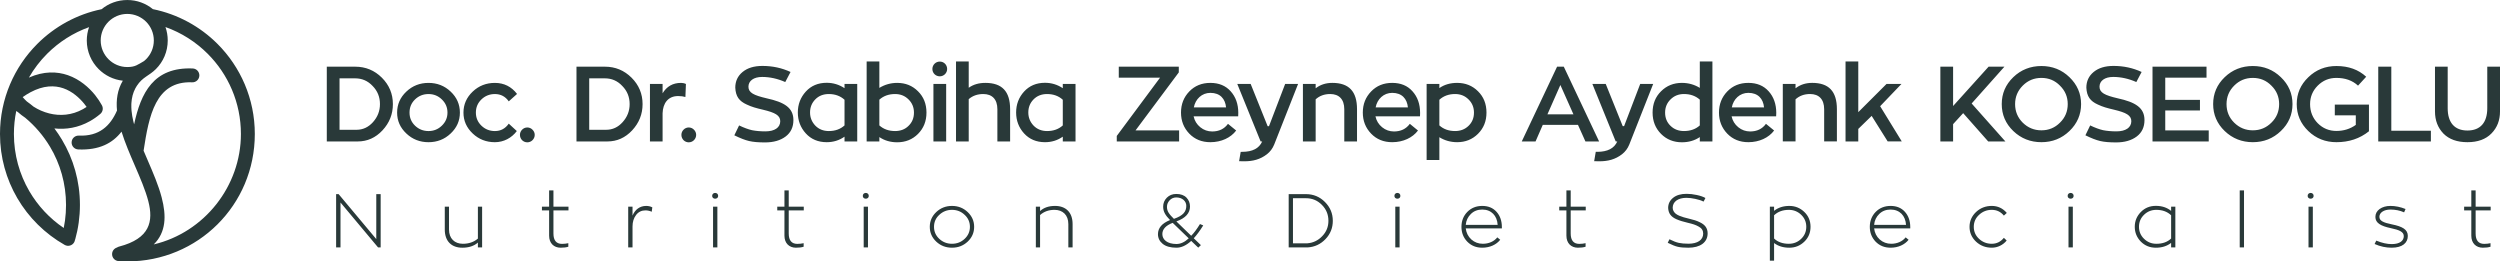
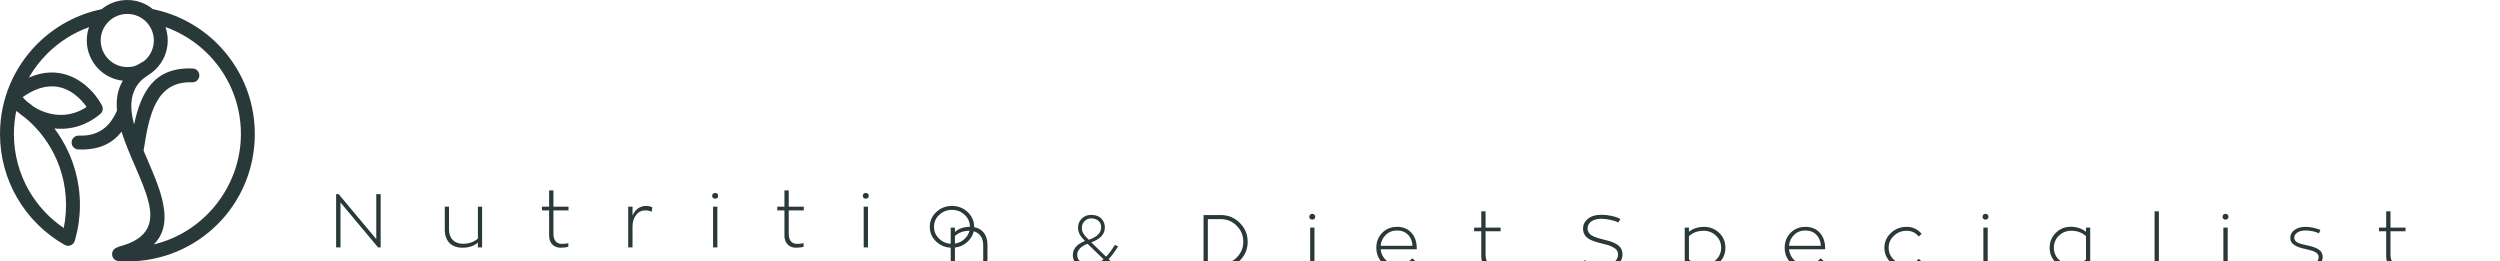
<svg xmlns="http://www.w3.org/2000/svg" xml:space="preserve" width="818.899mm" height="85.623mm" version="1.1" style="shape-rendering:geometricPrecision; text-rendering:geometricPrecision; image-rendering:optimizeQuality; fill-rule:evenodd; clip-rule:evenodd" viewBox="0 0 76937 8044">
  <defs>
    <style type="text/css">
   
    .fil1 {fill:#293939;fill-rule:nonzero}
    .fil0 {fill:#293939;fill-rule:nonzero}
   
  </style>
  </defs>
  <g id="Layer_x0020_1">
    <g id="_2199617363632">
-       <path class="fil0" d="M12091 3204c0,-317 -114,-588 -339,-813 -225,-225 -500,-339 -820,-339l-875 0 0 2301 950 0c297,0 552,-114 764,-342 213,-229 320,-497 320,-807zm-1642 -793l483 0c209,0 389,78 536,235 150,153 225,339 225,558 0,212 -72,395 -215,555 -141,157 -311,235 -506,235l-523 0 0 -1583zm3704 1054c0,-251 -94,-467 -284,-646 -189,-180 -417,-268 -682,-268 -264,0 -493,88 -682,268 -190,179 -284,395 -284,646 0,252 94,464 284,643 189,180 418,268 682,268 265,0 493,-88 682,-268 190,-179 284,-391 284,-643zm-382 0c0,157 -58,291 -173,402 -114,111 -251,166 -411,166 -160,0 -300,-55 -415,-166 -114,-111 -169,-245 -169,-402 0,-160 55,-294 169,-405 115,-111 255,-166 415,-166 160,0 297,55 411,166 115,111 173,245 173,405zm1886 340c-107,153 -248,228 -427,228 -160,0 -301,-55 -415,-166 -114,-111 -170,-245 -170,-402 0,-160 56,-294 170,-405 114,-111 255,-166 415,-166 179,0 323,75 427,225l255 -228c-173,-226 -402,-340 -682,-340 -265,0 -493,88 -683,268 -189,179 -284,395 -284,646 0,252 95,464 284,643 190,180 418,268 683,268 271,0 515,-130 675,-343l-248 -228zm730 186c-88,-91 -231,-91 -320,0 -88,88 -88,232 0,323 89,88 232,88 320,0 92,-91 92,-235 0,-323zm3388 -787c0,-317 -114,-588 -339,-813 -226,-225 -500,-339 -820,-339l-875 0 0 2301 950 0c297,0 552,-114 764,-342 212,-229 320,-497 320,-807zm-1642 -793l483 0c209,0 389,78 535,235 151,153 226,339 226,558 0,212 -72,395 -216,555 -140,157 -310,235 -506,235l-522 0 0 -1583zm1869 173l0 1769 389 0 0 -868c10,-304 166,-529 477,-529 88,0 163,10 225,29l16 -401c-49,-23 -101,-33 -150,-33 -251,0 -441,108 -568,320l0 -287 -389 0zm1354 1407c-88,-91 -232,-91 -320,0 -88,88 -88,232 0,323 88,88 232,88 320,0 91,-91 91,-235 0,-323zm2235 -966c-395,-92 -558,-173 -558,-356 0,-180 160,-301 421,-301 238,0 477,53 712,157l163 -310c-268,-124 -555,-186 -865,-186 -258,0 -460,62 -611,186 -150,124 -225,284 -225,483 13,271 121,415 353,519 160,75 280,108 502,160 369,88 529,173 529,353 0,196 -173,313 -457,313 -156,0 -294,-13 -411,-36 -114,-26 -248,-75 -398,-147l-147 304c179,88 329,147 454,176 127,30 290,43 489,43 265,0 477,-62 637,-183 160,-121 238,-291 238,-503 0,-382 -277,-552 -826,-672zm2399 -311c-167,-111 -350,-166 -549,-166 -264,0 -480,91 -643,271 -163,179 -245,395 -245,643 0,248 82,464 245,643 163,180 379,271 643,271 203,0 385,-55 549,-170l0 147 391 0 0 -1769 -391 0 0 130zm0 1146c-128,115 -288,173 -484,173 -166,0 -306,-55 -414,-166 -108,-114 -163,-248 -163,-405 0,-157 52,-291 160,-402 107,-111 248,-166 417,-166 193,0 356,59 484,176l0 790zm1621 -1309c-199,0 -382,52 -549,154l0 -813 -391 0 0 2461 391 0 0 -134c160,108 343,160 549,160 251,0 467,-84 640,-257 173,-174 261,-392 261,-657 0,-267 -88,-486 -261,-656 -173,-173 -385,-258 -640,-258zm-65 1482c-193,0 -356,-58 -484,-173l0 -793c128,-114 288,-173 484,-173 166,0 303,55 414,166 111,108 167,245 167,405 0,167 -56,301 -167,408 -107,108 -248,160 -414,160zm1572 320l0 -1769 -392 0 0 1769 392 0zm-196 -2004c121,0 226,-98 226,-226 0,-127 -98,-228 -226,-228 -127,0 -228,101 -228,228 0,128 101,226 228,226zm1403 202c-203,0 -372,49 -513,150l0 -809 -391 0 0 2461 391 0 0 -1302c121,-105 271,-157 448,-157 274,0 434,163 434,467l0 992 392 0 0 -992c0,-552 -252,-810 -761,-810zm2382 163c-167,-111 -349,-166 -548,-166 -265,0 -480,91 -644,271 -163,179 -244,395 -244,643 0,248 81,464 244,643 164,180 379,271 644,271 202,0 385,-55 548,-170l0 147 392 0 0 -1769 -392 0 0 130zm0 1146c-127,115 -287,173 -483,173 -167,0 -307,-55 -415,-166 -108,-114 -163,-248 -163,-405 0,-157 52,-291 160,-402 108,-111 248,-166 418,-166 192,0 356,59 483,176l0 790zm1723 -1808l0 339 1270 0 -1332 1793 0 169 1919 0 0 -339 -1342 0 1332 -1786 0 -176 -1847 0zm3678 1423c0,-271 -79,-493 -235,-666 -154,-173 -363,-258 -624,-258 -264,0 -480,88 -650,265 -169,176 -254,391 -254,649 0,255 85,470 254,647 170,176 386,264 650,264 336,0 627,-137 794,-359l-252 -206c-114,157 -277,235 -486,235 -134,0 -258,-42 -366,-130 -108,-88 -176,-199 -206,-336l1372 0 3 -105zm-859 -617c301,0 457,183 483,447l-992 0c49,-258 248,-447 509,-447zm1804 1025l-42 0 -522 -1299 -412 0 718 1769 49 0c-94,213 -300,320 -617,320l-45 0 -49 288c32,3 88,3 163,3 258,0 486,-56 692,-216 101,-78 176,-179 225,-300l735 -1864 -398 0 -497 1299zm1948 -1332c-199,0 -372,56 -512,167l0 -134 -392 0 0 1769 392 0 0 -1296c120,-108 267,-163 447,-163 274,0 434,163 434,467l0 992 392 0 0 -992c0,-552 -251,-810 -761,-810zm2702 924c0,-271 -78,-493 -235,-666 -153,-173 -362,-258 -623,-258 -265,0 -480,88 -650,265 -170,176 -255,391 -255,649 0,255 85,470 255,647 170,176 385,264 650,264 336,0 626,-137 793,-359l-251 -206c-115,157 -278,235 -487,235 -134,0 -258,-42 -366,-130 -107,-88 -176,-199 -205,-336l1371 0 3 -105zm-858 -617c300,0 457,183 483,447l-993 0c49,-258 248,-447 510,-447zm2000 -307c-212,0 -395,52 -549,160l0 -127 -392 0 0 2341 392 0 0 -702c163,101 346,153 549,153 251,0 467,-85 640,-258 173,-173 261,-388 261,-653 0,-267 -88,-486 -261,-656 -173,-173 -389,-258 -640,-258zm-66 1482c-195,0 -355,-58 -483,-173l0 -790c128,-117 291,-176 483,-176 167,0 304,55 415,166 111,108 167,245 167,405 0,167 -56,301 -167,408 -111,108 -248,160 -415,160zm4433 320l-1087 -2301 -206 0 -1087 2301 424 0 222 -509 1084 0 229 509 421 0zm-790 -835l-800 0 398 -902 402 902zm1559 365l-42 0 -523 -1299 -411 0 718 1769 49 0c-95,213 -300,320 -617,320l-46 0 -49 288c33,3 89,3 164,3 258,0 486,-56 692,-216 101,-78 176,-179 225,-300l735 -1864 -399 0 -496 1299zm2330 -1178c-167,-102 -349,-154 -552,-154 -251,0 -467,85 -640,258 -173,170 -261,389 -261,656 0,265 88,483 261,657 173,173 389,257 640,257 209,0 392,-52 552,-160l0 134 388 0 0 -2461 -388 0 0 813zm-487 1328c-166,0 -303,-52 -414,-160 -111,-107 -167,-241 -167,-408 0,-160 56,-297 167,-405 111,-111 248,-166 414,-166 196,0 360,59 487,173l0 793c-127,115 -291,173 -487,173zm2840 -558c0,-271 -79,-493 -235,-666 -154,-173 -363,-258 -624,-258 -264,0 -480,88 -650,265 -169,176 -254,391 -254,649 0,255 85,470 254,647 170,176 386,264 650,264 336,0 627,-137 793,-359l-251 -206c-114,157 -278,235 -486,235 -134,0 -258,-42 -366,-130 -108,-88 -176,-199 -206,-336l1371 0 4 -105zm-859 -617c300,0 457,183 483,447l-992 0c49,-258 248,-447 509,-447zm1964 -307c-199,0 -372,56 -512,167l0 -134 -392 0 0 1769 392 0 0 -1296c120,-108 267,-163 447,-163 274,0 434,163 434,467l0 992 392 0 0 -992c0,-552 -251,-810 -761,-810zm2748 33l-460 0 -869 868 0 -1560 -392 0 0 2461 392 0 0 -385 412 -401 493 786 434 0 -666 -1084 656 -685zm3169 -532l-487 0 -1093 1211 0 -1211 -392 0 0 2301 392 0 0 -532 310 -339 770 871 529 0 -1038 -1168 1009 -1133zm273 323c-238,228 -356,506 -356,829 0,323 118,601 356,829 238,229 529,343 865,343 336,0 624,-114 862,-343 238,-228 359,-506 359,-829 0,-323 -121,-601 -359,-829 -238,-229 -526,-343 -862,-343 -336,0 -627,114 -865,343zm1675 829c0,225 -79,415 -239,571 -156,157 -346,236 -571,236 -225,0 -415,-79 -575,-236 -156,-156 -235,-346 -235,-571 0,-222 79,-411 235,-568 160,-160 350,-238 575,-238 225,0 415,78 571,238 160,157 239,346 239,568zm1536 -179c-395,-92 -558,-173 -558,-356 0,-180 160,-301 421,-301 238,0 477,53 712,157l163 -310c-268,-124 -555,-186 -865,-186 -258,0 -460,62 -611,186 -150,124 -225,284 -225,483 13,271 121,415 353,519 160,75 280,108 502,160 369,88 529,173 529,353 0,196 -173,313 -457,313 -156,0 -294,-13 -411,-36 -114,-26 -248,-75 -398,-147l-147 304c179,88 329,147 454,176 127,30 290,43 489,43 265,0 477,-62 637,-183 160,-121 238,-291 238,-503 0,-382 -277,-552 -826,-672zm1465 375l1068 0 0 -326 -1068 0 0 -683 1270 0 0 -339 -1662 0 0 2301 1730 0 0 -339 -1338 0 0 -614zm1830 -1025c-238,228 -356,506 -356,829 0,323 118,601 356,829 239,229 529,343 865,343 337,0 624,-114 862,-343 239,-228 359,-506 359,-829 0,-323 -120,-601 -359,-829 -238,-229 -525,-343 -862,-343 -336,0 -626,114 -865,343zm1675 829c0,225 -78,415 -238,571 -157,157 -346,236 -572,236 -225,0 -414,-79 -574,-236 -157,-156 -235,-346 -235,-571 0,-222 78,-411 235,-568 160,-160 349,-238 574,-238 226,0 415,78 572,238 160,157 238,346 238,568zm1713 346l646 0 0 294c-173,124 -372,186 -597,186 -225,0 -415,-78 -575,-238 -156,-160 -235,-356 -235,-588 0,-222 79,-411 235,-568 160,-160 350,-238 575,-238 271,0 493,78 666,238l251 -274c-238,-219 -542,-330 -917,-330 -336,0 -627,114 -865,346 -239,229 -356,503 -356,826 0,323 117,598 356,829 238,229 529,343 865,343 388,0 721,-111 1002,-336l0 -820 -1051 0 0 330zm1739 -1498l-402 0 0 2301 1620 0 0 -329 -1218 0 0 -1972zm2953 0l0 1279c0,444 -215,686 -610,686 -395,0 -608,-242 -608,-686l0 -1279 -391 0 0 1377c0,278 88,503 261,683 176,176 421,264 738,264 316,0 561,-88 738,-268 176,-179 264,-404 264,-679l0 -1377 -392 0z" />
-       <path class="fil0" d="M11580 7358l-1159 -1384 -77 0 0 1640 135 0 0 -1382 1156 1382 80 0 0 -1640 -135 0 0 1384zm3127 -16c-123,107 -279,160 -463,160 -251,0 -426,-160 -426,-437l0 -705 -130 0 0 705c0,363 212,558 540,558 202,0 360,-53 479,-158l0 149 130 0 0 -1254 -130 0 0 982zm2788 -982l-463 0 0 -500 -133 0 0 500 -221 0 0 114 221 0 0 779c0,235 149,370 354,370 93,0 172,-9 237,-30l0 -109c-63,14 -128,21 -195,21 -175,0 -263,-107 -263,-319l0 -712 463 0 0 -114zm1838 0l0 1254 133 0 0 -647c0,-139 37,-256 109,-351 72,-95 170,-142 289,-142 62,0 128,14 193,42l18 -135c-58,-30 -121,-44 -188,-44 -196,0 -344,112 -421,298l0 -275 -133 0zm2744 1254l0 -1254 -133 0 0 1254 133 0zm-159 -1586c-4,116 187,116 182,0 5,-121 -186,-121 -182,0zm2818 332l-463 0 0 -500 -132 0 0 500 -221 0 0 114 221 0 0 779c0,235 149,370 353,370 93,0 173,-9 238,-30l0 -109c-63,14 -128,21 -196,21 -174,0 -263,-107 -263,-319l0 -712 463 0 0 -114zm1976 1254l0 -1254 -132 0 0 1254 132 0zm-158 -1586c-5,116 186,116 181,0 5,-121 -186,-121 -181,0zm2743 309c-188,0 -351,63 -483,188 -133,126 -200,277 -200,456 0,179 67,331 200,456 132,124 295,186 483,186 189,0 349,-62 482,-186 133,-125 200,-277 200,-456 0,-179 -67,-330 -200,-456 -133,-125 -293,-188 -482,-188zm552 644c0,145 -54,268 -163,370 -107,100 -237,151 -389,151 -151,0 -281,-51 -390,-151 -110,-102 -163,-225 -163,-370 0,-146 53,-270 163,-370 109,-102 239,-153 390,-153 152,0 282,51 389,153 109,100 163,224 163,370zm2620 -644c-193,0 -347,53 -461,158l0 -135 -130 0 0 1254 130 0 0 -996c119,-107 268,-160 445,-160 251,0 425,158 425,437l0 719 131 0 0 -719c0,-363 -212,-558 -540,-558zm4460 558c-95,154 -184,275 -270,361l-456 -442c280,-100 419,-254 419,-458 0,-110 -37,-200 -109,-275 -72,-74 -177,-112 -312,-112 -119,0 -214,38 -291,114 -76,77 -114,168 -114,277 0,151 65,263 212,412 -249,100 -372,244 -372,435 0,119 49,219 146,298 98,79 240,118 424,118 149,0 300,-69 453,-209l217 207 81 -77 -219 -211c91,-100 189,-231 291,-396l-100 -42zm-728 -819c186,0 307,117 307,259 0,176 -93,300 -381,400 -149,-147 -214,-231 -214,-370 0,-77 28,-142 81,-200 54,-58 123,-89 207,-89zm5 1433c-286,0 -435,-137 -435,-304 0,-152 107,-266 318,-347l494 477c-124,116 -249,174 -377,174zm4811 -714c0,-225 -81,-418 -242,-579 -160,-161 -356,-242 -584,-242l-532 0 0 1640 586 0c216,-14 398,-100 547,-256 151,-158 225,-346 225,-563zm-1226 -695l400 0c191,0 354,67 489,204 135,135 202,298 202,491 0,182 -62,340 -190,472 -126,133 -280,207 -459,221l-442 0 0 -1388zm3281 1514l0 -1254 -132 0 0 1254 132 0zm-158 -1586c-5,116 186,116 181,0 5,-121 -186,-121 -181,0zm3306 963c0,-193 -55,-352 -165,-473 -109,-121 -256,-181 -439,-181 -187,0 -340,63 -461,186 -119,123 -179,277 -179,458 0,179 60,333 179,456 121,124 274,186 461,186 232,0 435,-93 553,-244l-90 -74c-100,128 -266,197 -445,197 -135,0 -253,-44 -353,-132 -100,-91 -156,-205 -173,-342l1112 0 0 -37zm-604 -542c281,0 458,190 474,472l-982 0c12,-135 66,-247 159,-337 93,-91 209,-135 349,-135zm3185 -89l-463 0 0 -500 -132 0 0 500 -221 0 0 114 221 0 0 779c0,235 148,370 353,370 93,0 172,-9 237,-30l0 -109c-62,14 -128,21 -195,21 -174,0 -263,-107 -263,-319l0 -712 463 0 0 -114zm3179 370c-131,-30 -205,-53 -301,-91 -46,-21 -83,-41 -109,-62 -53,-45 -93,-107 -93,-184 0,-184 163,-305 423,-305 84,0 175,12 275,33 100,21 184,48 251,83l28 -51 30 -60c-72,-40 -160,-70 -270,-93 -107,-24 -211,-35 -311,-35 -172,0 -310,39 -412,121 -102,81 -154,186 -154,314 10,174 91,272 254,346 114,49 200,73 351,110 156,37 240,63 333,116 95,49 140,121 140,216 0,198 -175,312 -452,312 -121,0 -221,-9 -298,-26 -76,-16 -172,-53 -288,-111l-53 109c127,63 230,105 311,123 82,19 189,28 324,28 362,0 593,-162 593,-442 0,-167 -89,-269 -235,-339 -105,-54 -196,-77 -337,-112zm3087 -393c-188,0 -344,51 -470,151l0 -128 -130 0 0 1661 130 0 0 -542c126,96 282,144 470,144 179,0 333,-62 461,-186 128,-123 191,-277 191,-458 0,-181 -63,-333 -191,-456 -128,-123 -282,-186 -461,-186zm-16 1165c-188,0 -340,-53 -454,-162l0 -715c117,-111 268,-167 454,-167 149,0 275,51 379,151 105,100 158,223 158,370 0,147 -53,272 -158,372 -104,100 -230,151 -379,151zm3737 -511c0,-193 -56,-352 -165,-473 -110,-121 -256,-181 -440,-181 -186,0 -340,63 -461,186 -118,123 -179,277 -179,458 0,179 61,333 179,456 121,124 275,186 461,186 233,0 435,-93 554,-244l-91 -74c-100,128 -265,197 -444,197 -135,0 -254,-44 -354,-132 -100,-91 -156,-205 -172,-342l1112 0 0 -37zm-605 -542c281,0 458,190 475,472l-982 0c11,-135 65,-247 158,-337 93,-91 209,-135 349,-135zm3486 870c-100,123 -224,183 -373,183 -151,0 -281,-51 -390,-151 -110,-102 -163,-225 -163,-370 0,-146 53,-270 163,-370 109,-102 239,-153 390,-153 152,0 275,58 373,177l90 -82c-123,-144 -279,-216 -463,-216 -188,0 -351,63 -484,188 -132,126 -200,277 -200,456 0,179 68,331 200,456 133,124 296,186 484,186 177,0 347,-81 459,-221l-86 -83zm2122 295l0 -1254 -133 0 0 1254 133 0zm-158 -1586c-5,116 186,116 181,0 5,-121 -186,-121 -181,0zm3183 462c-128,-104 -284,-155 -470,-155 -184,0 -337,62 -463,190 -123,126 -186,277 -186,454 0,177 63,328 186,456 126,126 279,188 463,188 184,0 342,-48 470,-149l0 140 130 0 0 -1254 -130 0 0 130zm0 850c-114,109 -265,162 -454,162 -149,0 -274,-51 -379,-153 -105,-102 -156,-226 -156,-370 0,-144 51,-268 154,-368 104,-102 230,-153 381,-153 186,0 338,56 454,167l0 715zm2243 274l0 -1754 -132 0 0 1754 132 0zm2118 0l0 -1254 -133 0 0 1254 133 0zm-158 -1586c-5,116 186,116 181,0 5,-121 -186,-121 -181,0zm2059 1481c175,77 349,114 524,114 335,0 498,-151 498,-363 0,-197 -166,-290 -489,-355 -268,-54 -386,-112 -386,-233 0,-130 142,-223 337,-223 154,0 296,28 424,86l44 -103c-154,-62 -310,-95 -466,-95 -132,0 -244,33 -332,95 -86,63 -130,145 -130,245 0,186 167,279 474,344 268,56 400,116 400,246 0,140 -118,245 -372,245 -142,0 -300,-35 -475,-107l-51 104zm3572 -1149l-463 0 0 -500 -133 0 0 500 -221 0 0 114 221 0 0 779c0,235 149,370 354,370 93,0 172,-9 237,-30l0 -109c-63,14 -128,21 -195,21 -175,0 -263,-107 -263,-319l0 -712 463 0 0 -114z" />
+       <path class="fil0" d="M11580 7358l-1159 -1384 -77 0 0 1640 135 0 0 -1382 1156 1382 80 0 0 -1640 -135 0 0 1384zm3127 -16c-123,107 -279,160 -463,160 -251,0 -426,-160 -426,-437l0 -705 -130 0 0 705c0,363 212,558 540,558 202,0 360,-53 479,-158l0 149 130 0 0 -1254 -130 0 0 982zm2788 -982l-463 0 0 -500 -133 0 0 500 -221 0 0 114 221 0 0 779c0,235 149,370 354,370 93,0 172,-9 237,-30l0 -109c-63,14 -128,21 -195,21 -175,0 -263,-107 -263,-319l0 -712 463 0 0 -114zm1838 0l0 1254 133 0 0 -647c0,-139 37,-256 109,-351 72,-95 170,-142 289,-142 62,0 128,14 193,42l18 -135c-58,-30 -121,-44 -188,-44 -196,0 -344,112 -421,298l0 -275 -133 0zm2744 1254l0 -1254 -133 0 0 1254 133 0zm-159 -1586c-4,116 187,116 182,0 5,-121 -186,-121 -182,0zm2818 332l-463 0 0 -500 -132 0 0 500 -221 0 0 114 221 0 0 779c0,235 149,370 353,370 93,0 173,-9 238,-30l0 -109c-63,14 -128,21 -196,21 -174,0 -263,-107 -263,-319l0 -712 463 0 0 -114zm1976 1254l0 -1254 -132 0 0 1254 132 0zm-158 -1586c-5,116 186,116 181,0 5,-121 -186,-121 -181,0zm2743 309c-188,0 -351,63 -483,188 -133,126 -200,277 -200,456 0,179 67,331 200,456 132,124 295,186 483,186 189,0 349,-62 482,-186 133,-125 200,-277 200,-456 0,-179 -67,-330 -200,-456 -133,-125 -293,-188 -482,-188zm552 644c0,145 -54,268 -163,370 -107,100 -237,151 -389,151 -151,0 -281,-51 -390,-151 -110,-102 -163,-225 -163,-370 0,-146 53,-270 163,-370 109,-102 239,-153 390,-153 152,0 282,51 389,153 109,100 163,224 163,370zc-193,0 -347,53 -461,158l0 -135 -130 0 0 1254 130 0 0 -996c119,-107 268,-160 445,-160 251,0 425,158 425,437l0 719 131 0 0 -719c0,-363 -212,-558 -540,-558zm4460 558c-95,154 -184,275 -270,361l-456 -442c280,-100 419,-254 419,-458 0,-110 -37,-200 -109,-275 -72,-74 -177,-112 -312,-112 -119,0 -214,38 -291,114 -76,77 -114,168 -114,277 0,151 65,263 212,412 -249,100 -372,244 -372,435 0,119 49,219 146,298 98,79 240,118 424,118 149,0 300,-69 453,-209l217 207 81 -77 -219 -211c91,-100 189,-231 291,-396l-100 -42zm-728 -819c186,0 307,117 307,259 0,176 -93,300 -381,400 -149,-147 -214,-231 -214,-370 0,-77 28,-142 81,-200 54,-58 123,-89 207,-89zm5 1433c-286,0 -435,-137 -435,-304 0,-152 107,-266 318,-347l494 477c-124,116 -249,174 -377,174zm4811 -714c0,-225 -81,-418 -242,-579 -160,-161 -356,-242 -584,-242l-532 0 0 1640 586 0c216,-14 398,-100 547,-256 151,-158 225,-346 225,-563zm-1226 -695l400 0c191,0 354,67 489,204 135,135 202,298 202,491 0,182 -62,340 -190,472 -126,133 -280,207 -459,221l-442 0 0 -1388zm3281 1514l0 -1254 -132 0 0 1254 132 0zm-158 -1586c-5,116 186,116 181,0 5,-121 -186,-121 -181,0zm3306 963c0,-193 -55,-352 -165,-473 -109,-121 -256,-181 -439,-181 -187,0 -340,63 -461,186 -119,123 -179,277 -179,458 0,179 60,333 179,456 121,124 274,186 461,186 232,0 435,-93 553,-244l-90 -74c-100,128 -266,197 -445,197 -135,0 -253,-44 -353,-132 -100,-91 -156,-205 -173,-342l1112 0 0 -37zm-604 -542c281,0 458,190 474,472l-982 0c12,-135 66,-247 159,-337 93,-91 209,-135 349,-135zm3185 -89l-463 0 0 -500 -132 0 0 500 -221 0 0 114 221 0 0 779c0,235 148,370 353,370 93,0 172,-9 237,-30l0 -109c-62,14 -128,21 -195,21 -174,0 -263,-107 -263,-319l0 -712 463 0 0 -114zm3179 370c-131,-30 -205,-53 -301,-91 -46,-21 -83,-41 -109,-62 -53,-45 -93,-107 -93,-184 0,-184 163,-305 423,-305 84,0 175,12 275,33 100,21 184,48 251,83l28 -51 30 -60c-72,-40 -160,-70 -270,-93 -107,-24 -211,-35 -311,-35 -172,0 -310,39 -412,121 -102,81 -154,186 -154,314 10,174 91,272 254,346 114,49 200,73 351,110 156,37 240,63 333,116 95,49 140,121 140,216 0,198 -175,312 -452,312 -121,0 -221,-9 -298,-26 -76,-16 -172,-53 -288,-111l-53 109c127,63 230,105 311,123 82,19 189,28 324,28 362,0 593,-162 593,-442 0,-167 -89,-269 -235,-339 -105,-54 -196,-77 -337,-112zm3087 -393c-188,0 -344,51 -470,151l0 -128 -130 0 0 1661 130 0 0 -542c126,96 282,144 470,144 179,0 333,-62 461,-186 128,-123 191,-277 191,-458 0,-181 -63,-333 -191,-456 -128,-123 -282,-186 -461,-186zm-16 1165c-188,0 -340,-53 -454,-162l0 -715c117,-111 268,-167 454,-167 149,0 275,51 379,151 105,100 158,223 158,370 0,147 -53,272 -158,372 -104,100 -230,151 -379,151zm3737 -511c0,-193 -56,-352 -165,-473 -110,-121 -256,-181 -440,-181 -186,0 -340,63 -461,186 -118,123 -179,277 -179,458 0,179 61,333 179,456 121,124 275,186 461,186 233,0 435,-93 554,-244l-91 -74c-100,128 -265,197 -444,197 -135,0 -254,-44 -354,-132 -100,-91 -156,-205 -172,-342l1112 0 0 -37zm-605 -542c281,0 458,190 475,472l-982 0c11,-135 65,-247 158,-337 93,-91 209,-135 349,-135zm3486 870c-100,123 -224,183 -373,183 -151,0 -281,-51 -390,-151 -110,-102 -163,-225 -163,-370 0,-146 53,-270 163,-370 109,-102 239,-153 390,-153 152,0 275,58 373,177l90 -82c-123,-144 -279,-216 -463,-216 -188,0 -351,63 -484,188 -132,126 -200,277 -200,456 0,179 68,331 200,456 133,124 296,186 484,186 177,0 347,-81 459,-221l-86 -83zm2122 295l0 -1254 -133 0 0 1254 133 0zm-158 -1586c-5,116 186,116 181,0 5,-121 -186,-121 -181,0zm3183 462c-128,-104 -284,-155 -470,-155 -184,0 -337,62 -463,190 -123,126 -186,277 -186,454 0,177 63,328 186,456 126,126 279,188 463,188 184,0 342,-48 470,-149l0 140 130 0 0 -1254 -130 0 0 130zm0 850c-114,109 -265,162 -454,162 -149,0 -274,-51 -379,-153 -105,-102 -156,-226 -156,-370 0,-144 51,-268 154,-368 104,-102 230,-153 381,-153 186,0 338,56 454,167l0 715zm2243 274l0 -1754 -132 0 0 1754 132 0zm2118 0l0 -1254 -133 0 0 1254 133 0zm-158 -1586c-5,116 186,116 181,0 5,-121 -186,-121 -181,0zm2059 1481c175,77 349,114 524,114 335,0 498,-151 498,-363 0,-197 -166,-290 -489,-355 -268,-54 -386,-112 -386,-233 0,-130 142,-223 337,-223 154,0 296,28 424,86l44 -103c-154,-62 -310,-95 -466,-95 -132,0 -244,33 -332,95 -86,63 -130,145 -130,245 0,186 167,279 474,344 268,56 400,116 400,246 0,140 -118,245 -372,245 -142,0 -300,-35 -475,-107l-51 104zm3572 -1149l-463 0 0 -500 -133 0 0 500 -221 0 0 114 221 0 0 779c0,235 149,370 354,370 93,0 172,-9 237,-30l0 -109c-63,14 -128,21 -195,21 -175,0 -263,-107 -263,-319l0 -712 463 0 0 -114z" />
      <g>
        <path class="fil1" d="M4495 667c148,148 239,353 239,578 0,226 -91,430 -239,578 -20,20 -40,38 -61,55 -194,111 -269,185 -517,185 -226,0 -430,-92 -578,-240 -148,-148 -240,-352 -240,-578 0,-225 92,-430 240,-578 148,-147 352,-239 578,-239 226,0 430,92 578,239zm-888 2796l0 0 0 1 0 0 0 0 0 1 0 0 1 1 0 0 0 0 0 1 0 0 0 0 0 1 0 0 0 1 0 0 0 0 0 1 0 0 0 0 0 0 0 1 0 0 0 0 0 1 0 0 0 1 0 0 0 0 1 1 0 0 0 0 0 1 0 0 0 1 0 0 0 0 0 1 0 0 0 0 0 1 0 0 0 1 0 0 0 0 0 1 0 0 0 0 0 0 0 1 0 0 0 0 1 1 0 0 0 1 0 0 0 0 0 1 0 0 0 0 0 1 0 0 0 1 0 0 0 0 -3 -23zm11 81l0 0 0 0 0 0zm103 446l0 0 0 0 1 1 0 0 0 1 0 0 0 0 0 1 0 0 0 -1 0 0 0 0 0 -1 0 0 -1 -1 0 0zm2 4l0 0 0 1 0 0 0 1 0 0 0 0 0 0 0 -1 0 0 0 -1zm1 4l0 0 0 0 0 0 0 0 -1 -1 1 1zm0 1l0 0 0 1 0 0 1 1 0 0 0 0 0 1 0 0 0 1 0 0 0 0 0 1 1 0 0 1 0 0 0 -1 -1 0 -1 -5zm1 2l0 0 0 0 0 0zm0 2l0 0 0 0 0 0zm1 3l0 0 0 1 1 0 0 1 0 0 0 0 0 0 0 -1 -1 0 0 -1zm1 4l0 0 0 0 0 0zm317 -839c10,-161 47,-312 121,-452l0 0c14,-26 29,-51 45,-76 179,-276 379,-308 587,-517 226,-225 365,-537 365,-881 0,-145 -25,-284 -70,-413 493,175 936,459 1299,822 632,632 1023,1505 1023,2469 0,1605 -1124,3029 -2683,3399 381,-375 393,-879 245,-1443 -97,-372 -263,-758 -432,-1149 -46,-105 -91,-212 -136,-318l11 26c164,-1075 367,-2152 1494,-2105 118,5 217,-87 222,-204 5,-118 -87,-218 -204,-222 -1204,-50 -1597,752 -1804,1721 23,86 50,173 80,262 -80,-236 -139,-465 -159,-683l0 -1c0,-7 -1,-13 -1,-20l-1 -4 -1 -19 0 -6 -1 -18 -1 -5 0 -17 -1 -6 0 -15 0 -11 0 -11 0 -5 0 0 0 -4 0 -14 0 -6 0 -12 0 -2 0 -10 0 -12 0 -1 1 -11 0 0 0 -12 0 0 1 -11 0 -3zm-443 230c-208,476 -548,798 -1175,772 -118,-5 -218,86 -222,204 -5,118 86,217 204,222 645,27 1057,-191 1332,-548 108,345 260,699 411,1048 164,379 325,754 412,1087 164,628 53,1154 -897,1402 -24,6 -46,16 -65,29 -83,25 -145,99 -151,190 -8,118 81,220 199,228 38,2 83,5 136,6 59,2 105,3 136,3 2166,0 3921,-1734 3921,-3921 0,-1082 -439,-2063 -1148,-2772 -534,-534 -1221,-914 -1989,-1070 -215,-176 -489,-281 -788,-281 -300,0 -576,106 -791,283 -764,157 -1447,537 -1978,1068 -709,709 -1148,1690 -1148,2772 0,719 194,1393 532,1973 350,600 855,1098 1459,1441 103,58 233,22 291,-80 16,-27 24,-55 27,-84l4 1c48,-171 85,-347 110,-528 24,-179 37,-359 37,-539 0,-735 -202,-1422 -555,-2011 -71,-119 -148,-233 -231,-344 354,39 731,-20 1093,-223 109,-61 216,-135 320,-223 82,-69 99,-187 44,-275 -48,-89 -118,-197 -205,-306 -188,-232 -469,-484 -838,-612 -337,-116 -740,-128 -1199,75 155,-269 344,-516 562,-734 361,-361 800,-643 1290,-819 -45,129 -70,267 -70,410 0,344 140,656 365,881 195,195 455,326 744,357 -166,280 -210,590 -179,918l0 0zm139 650l-8 -25 5 15 0 1 3 9zm0 0l0 0 0 0zm-13 -41l0 0 0 0zm0 0l0 -1 0 1zm0 -1l0 0 0 0zm-1 -3l0 0 0 0 0 0zm0 0l0 -1 0 1zm0 -1l0 0 0 0zm-1 -2l0 -1 0 0 0 1zm0 -2l-1 -1 0 0 1 1zm-1 -2l0 0 0 0 0 0zm0 0l0 0 0 0zm0 0l0 -1 0 1zm-1 -2l0 0 0 0zm0 -3l0 0 0 0 0 0zm0 0l-1 -1 1 1zm-2 -4l0 -1 0 1 0 0zm0 -1l0 0 0 0zm0 0l0 0 0 0zm0 0l0 -1 0 1zm0 -1l0 0 0 0zm0 0l0 -1 0 1zm0 -1l-1 0 1 0zm-1 0l0 -1 0 1zm0 -1l0 0 0 0zm0 0l0 -1 0 1zm0 -1l0 0 0 0zm0 0l0 0 0 0zm0 0l0 -1 0 1zm0 -1l-1 0 1 0zm-1 0l0 -1 0 1zm0 -1l0 0 0 0zm0 0l0 -1 0 1zm0 -1l0 0 0 0zm0 0l0 -1 0 1zm3 11l0 0 0 0zm1 3l0 1 0 -1zm1 2l0 0 0 0zm2 7l0 0 0 0zm1 3l0 1 0 -1zm511 170c12,34 24,68 37,102 -13,-34 -25,-68 -37,-102zm-2289 -1462c277,96 495,295 644,478 27,33 51,65 72,96 -35,24 -71,46 -107,66 -348,195 -716,217 -1044,134 -175,-44 -339,-117 -482,-209 -67,-56 -136,-109 -207,-160 -43,-39 -81,-80 -117,-121l-10 -12c84,-59 164,-109 241,-150 399,-213 737,-216 1010,-122zm-410 1799c313,523 493,1136 493,1792 0,166 -11,327 -32,482 -11,76 -24,152 -39,226 -433,-293 -796,-681 -1060,-1134 -300,-515 -473,-1116 -473,-1758 0,-242 25,-479 72,-708 20,13 39,27 58,40 67,60 140,116 218,168 302,252 560,553 763,892z" />
      </g>
    </g>
  </g>
</svg>